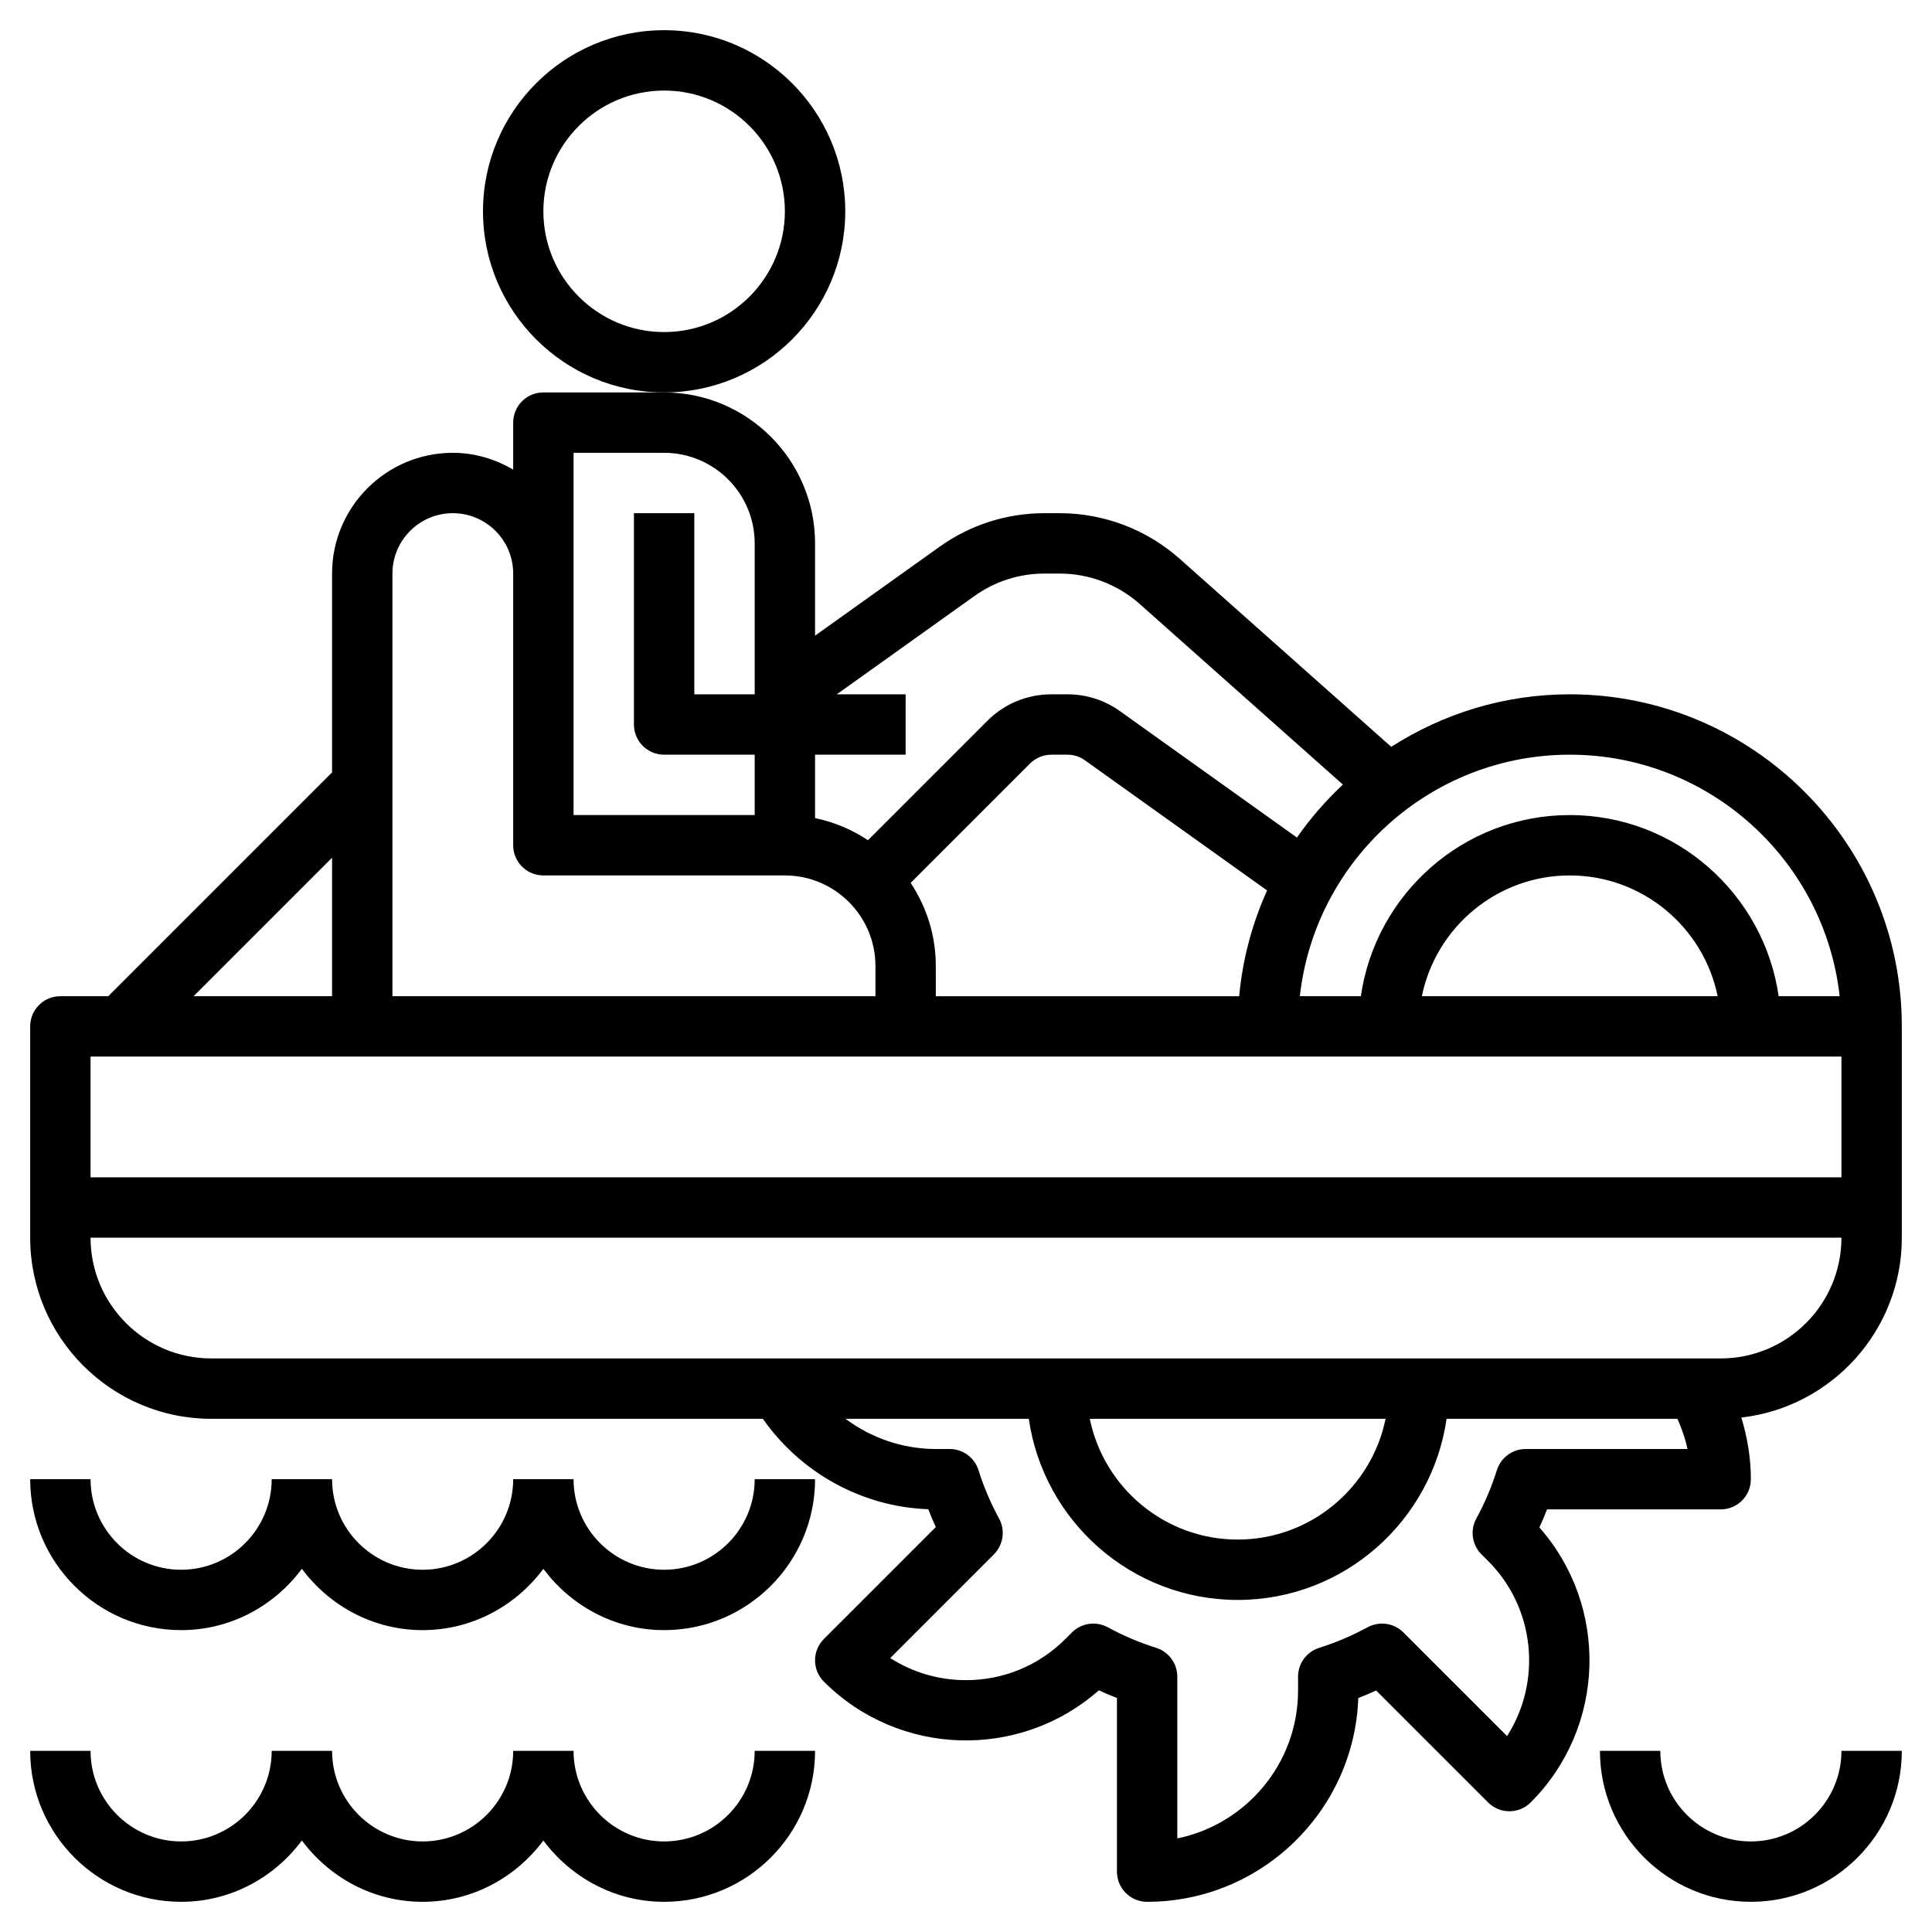
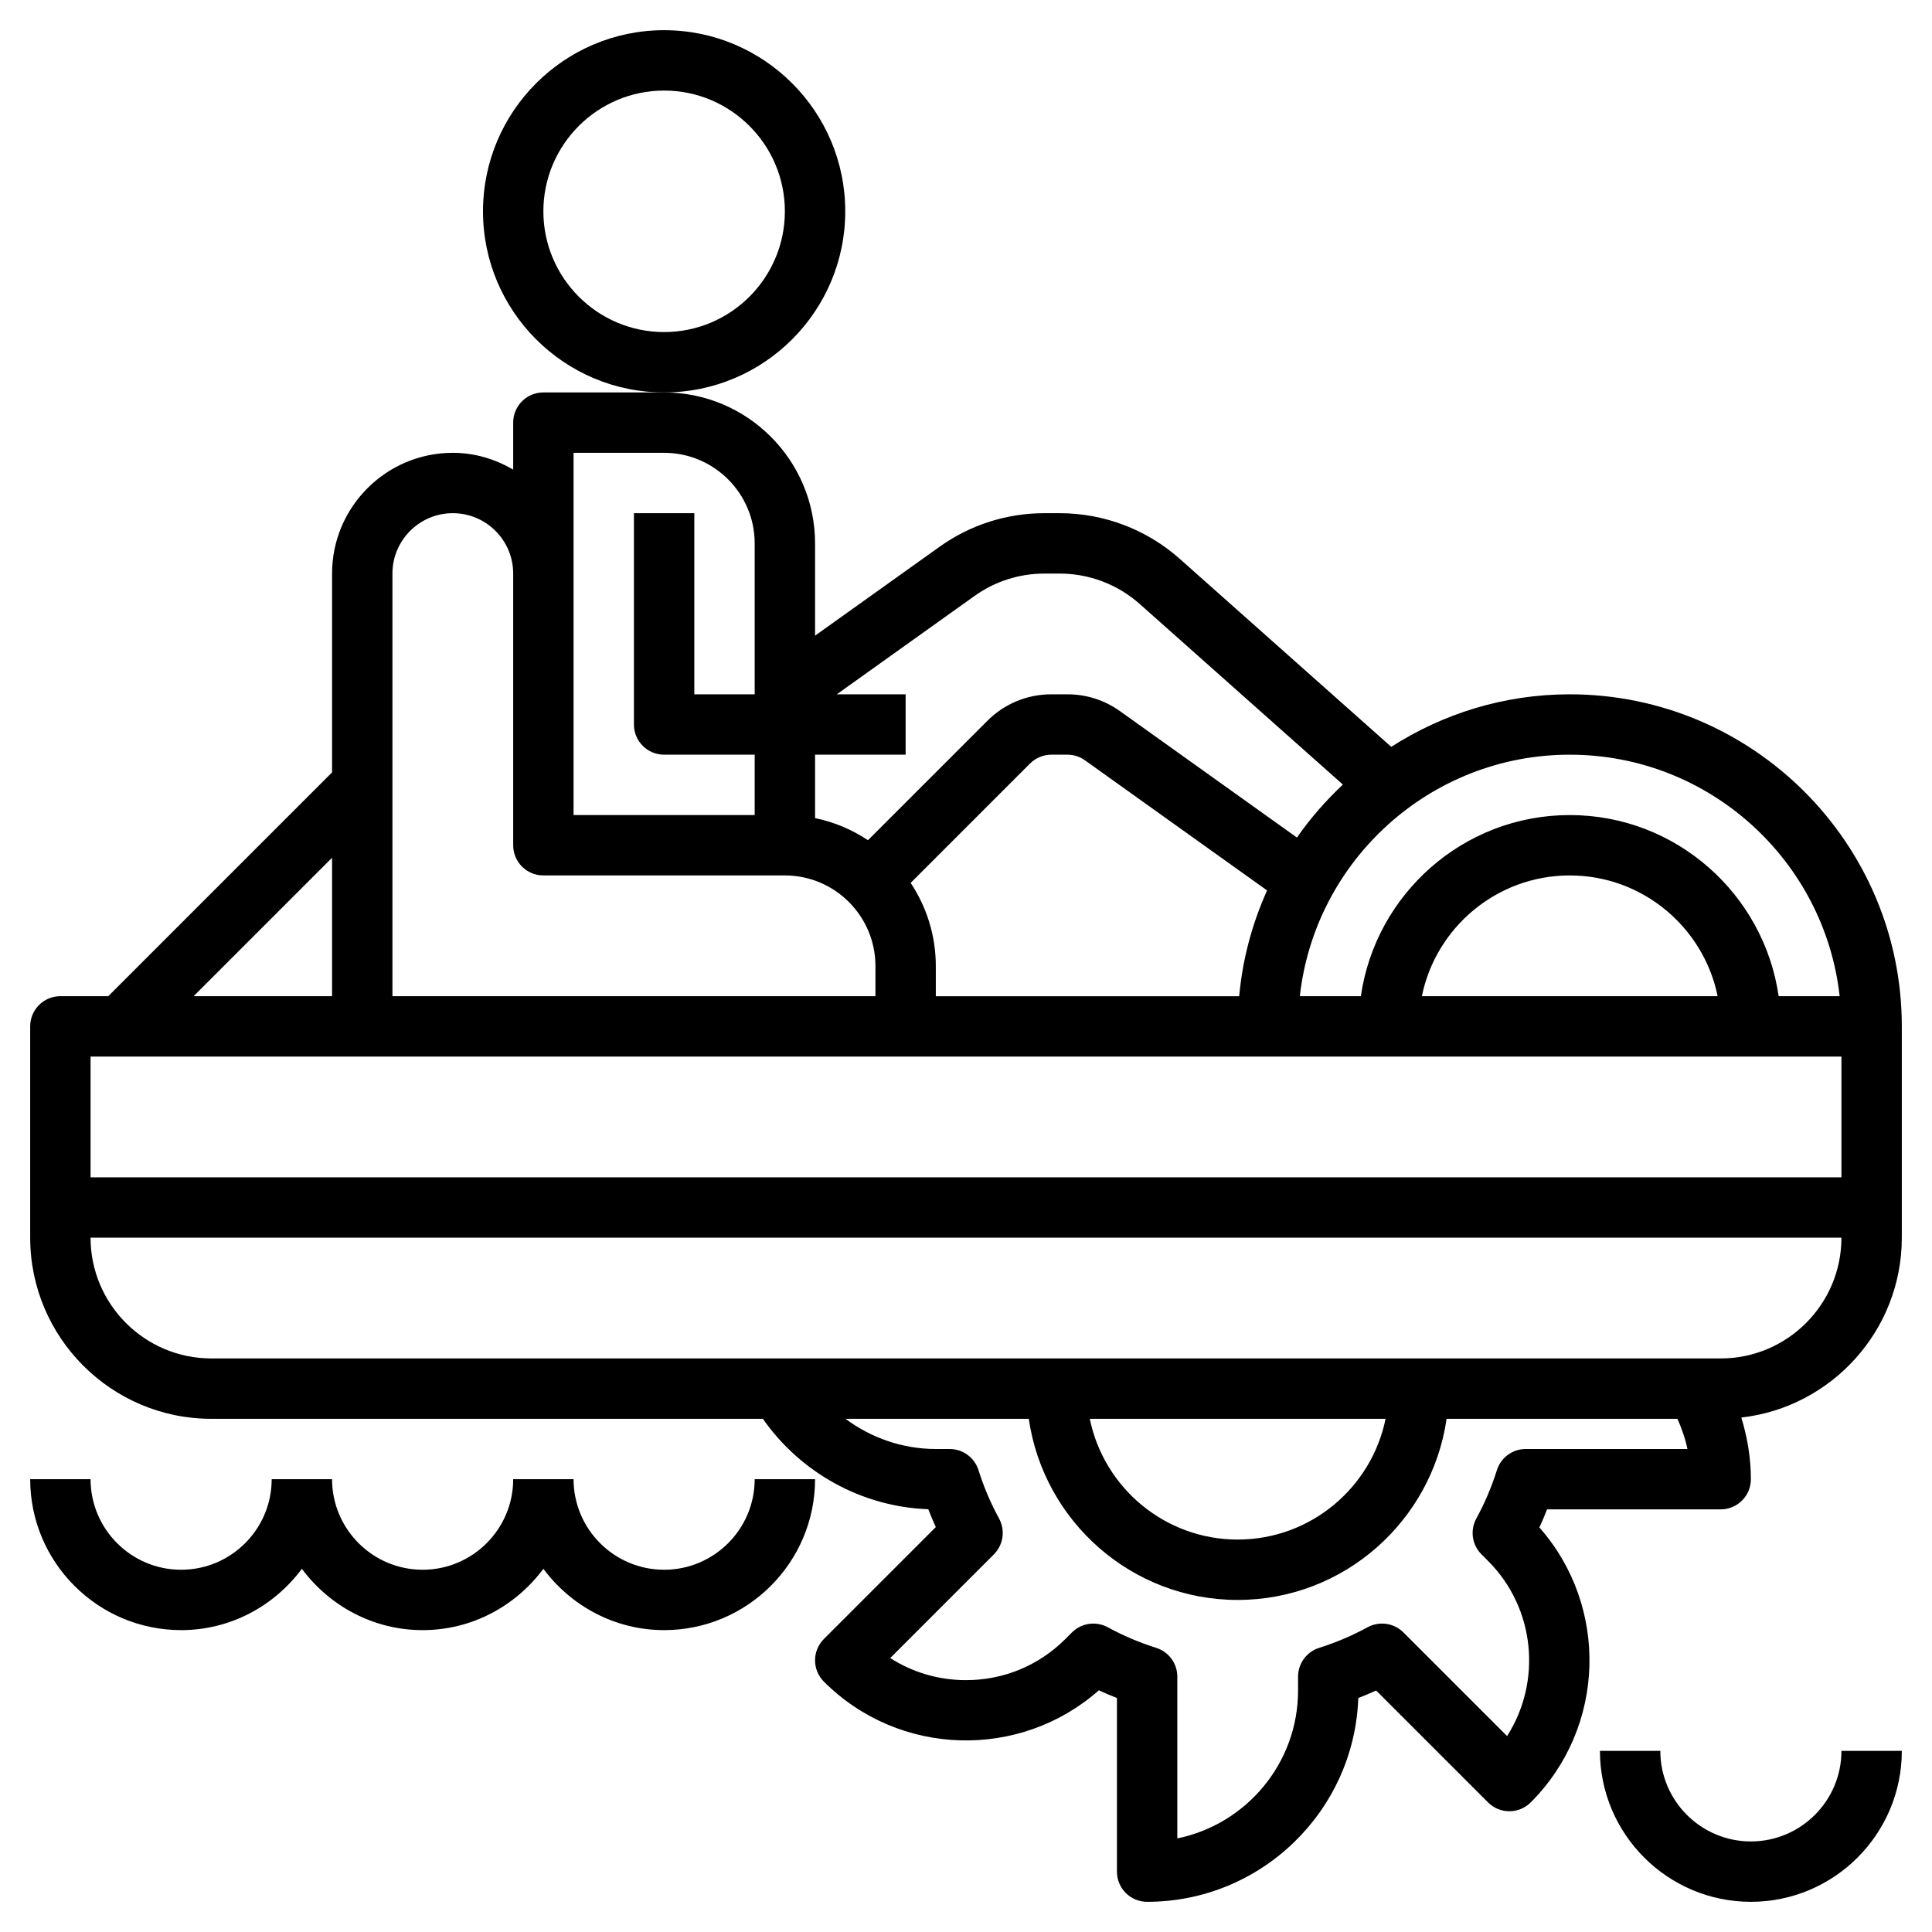
<svg xmlns="http://www.w3.org/2000/svg" id="Layer_3" enable-background="new 0 0 64 64" height="512" viewBox="0 0 64 64" width="512">
  <path d="m28 7c0-3.309-2.691-6-6-6s-6 2.691-6 6 2.691 6 6 6 6-2.691 6-6zm-6 4c-2.206 0-4-1.794-4-4s1.794-4 4-4 4 1.794 4 4-1.794 4-4 4z" />
  <path d="m52 23c-2.177 0-4.203.644-5.913 1.74l-7.002-6.224c-1.099-.978-2.515-1.516-3.986-1.516h-.496c-1.26 0-2.466.387-3.487 1.118l-4.116 2.939v-3.057c0-2.757-2.243-5-5-5h-4c-.553 0-1 .447-1 1v1.556c-.591-.344-1.268-.556-2-.556-2.206 0-4 1.794-4 4v6.586l-7.414 7.414h-1.586c-.553 0-1 .447-1 1v7c0 3.309 2.691 6 6 6h18.271c1.254 1.791 3.284 2.916 5.479 2.995.077.2.161.396.25.591l-3.707 3.707c-.391.391-.391 1.023 0 1.414 2.496 2.496 6.497 2.593 9.108.287.196.091.396.176.599.254v5.752c0 .553.447 1 1 1 3.776 0 6.863-3.005 6.995-6.75.2-.077.396-.161.591-.25l3.707 3.707c.391.391 1.023.391 1.414 0 2.496-2.496 2.592-6.497.287-9.108.091-.196.176-.396.254-.599h5.752c.553 0 1-.447 1-1 0-.696-.115-1.382-.316-2.042 2.987-.341 5.316-2.881 5.316-5.958v-7c0-6.065-4.935-11-11-11zm8.941 10h-2.021c-.488-3.386-3.401-6-6.92-6s-6.432 2.614-6.92 6h-2.021c.499-4.493 4.316-8 8.941-8s8.442 3.507 8.941 8zm-4.042 0h-9.798c.465-2.279 2.484-4 4.899-4s4.434 1.721 4.899 4zm-26.732-3.753 3.954-3.954c.187-.187.444-.293.707-.293h.531c.21 0 .411.064.581.186l6.034 4.311c-.49 1.087-.812 2.265-.924 3.504h-10.05v-1c0-1.018-.309-1.963-.833-2.754zm2.111-9.502c.681-.487 1.485-.745 2.325-.745h.496c.981 0 1.925.358 2.658 1.01l6.728 5.98c-.565.531-1.078 1.116-1.522 1.755l-5.86-4.186c-.511-.366-1.114-.559-1.744-.559h-.531c-.801 0-1.555.312-2.121.879l-3.954 3.954c-.524-.348-1.116-.602-1.753-.732v-2.101h3v-2h-2.28zm-13.278-4.745h3c1.654 0 3 1.346 3 3v5h-2v-6h-2v7c0 .553.447 1 1 1h3v2h-6v-8zm-4 2c1.103 0 2 .897 2 2v9c0 .553.447 1 1 1h8c1.654 0 3 1.346 3 3v1h-16v-14c0-1.103.897-2 2-2zm-4 11.414v4.586h-4.586zm50 6.586v4h-58v-4zm-10.459 13c-.437 0-.822.283-.954.699-.176.559-.405 1.099-.682 1.604-.213.39-.143.873.171 1.187l.217.217c1.573 1.573 1.783 4.001.631 5.803l-3.434-3.434c-.314-.314-.796-.382-1.187-.171-.506.276-1.046.506-1.604.682-.416.132-.699.517-.699.954v.459c0 2.415-1.721 4.435-4 4.899v-5.358c0-.437-.283-.822-.699-.954-.559-.176-1.099-.405-1.604-.682-.39-.21-.872-.144-1.187.171l-.217.217c-.88.88-2.049 1.364-3.293 1.364-.903 0-1.768-.256-2.51-.732l3.434-3.435c.313-.313.384-.797.171-1.187-.276-.506-.506-1.046-.682-1.604-.132-.416-.517-.699-.954-.699h-.459c-1.093 0-2.138-.364-2.991-1h6.071c.488 3.386 3.401 6 6.92 6s6.432-2.614 6.92-6h7.648c.141.323.26.654.331 1zm-14.44-1h9.798c-.465 2.279-2.484 4-4.899 4s-4.434-1.721-4.899-4zm20.899-2h-50c-2.206 0-4-1.794-4-4h58c0 2.206-1.794 4-4 4z" />
  <path d="m10 51.969c.912 1.225 2.359 2.031 4 2.031s3.088-.806 4-2.031c.912 1.225 2.359 2.031 4 2.031 2.757 0 5-2.243 5-5h-2c0 1.654-1.346 3-3 3s-3-1.346-3-3h-2c0 1.654-1.346 3-3 3s-3-1.346-3-3h-2c0 1.654-1.346 3-3 3s-3-1.346-3-3h-2c0 2.757 2.243 5 5 5 1.641 0 3.088-.806 4-2.031z" />
-   <path d="m22 61c-1.654 0-3-1.346-3-3h-2c0 1.654-1.346 3-3 3s-3-1.346-3-3h-2c0 1.654-1.346 3-3 3s-3-1.346-3-3h-2c0 2.757 2.243 5 5 5 1.641 0 3.088-.806 4-2.031.912 1.225 2.359 2.031 4 2.031s3.088-.806 4-2.031c.912 1.225 2.359 2.031 4 2.031 2.757 0 5-2.243 5-5h-2c0 1.654-1.346 3-3 3z" />
  <path d="m58 61c-1.654 0-3-1.346-3-3h-2c0 2.757 2.243 5 5 5s5-2.243 5-5h-2c0 1.654-1.346 3-3 3z" />
</svg>